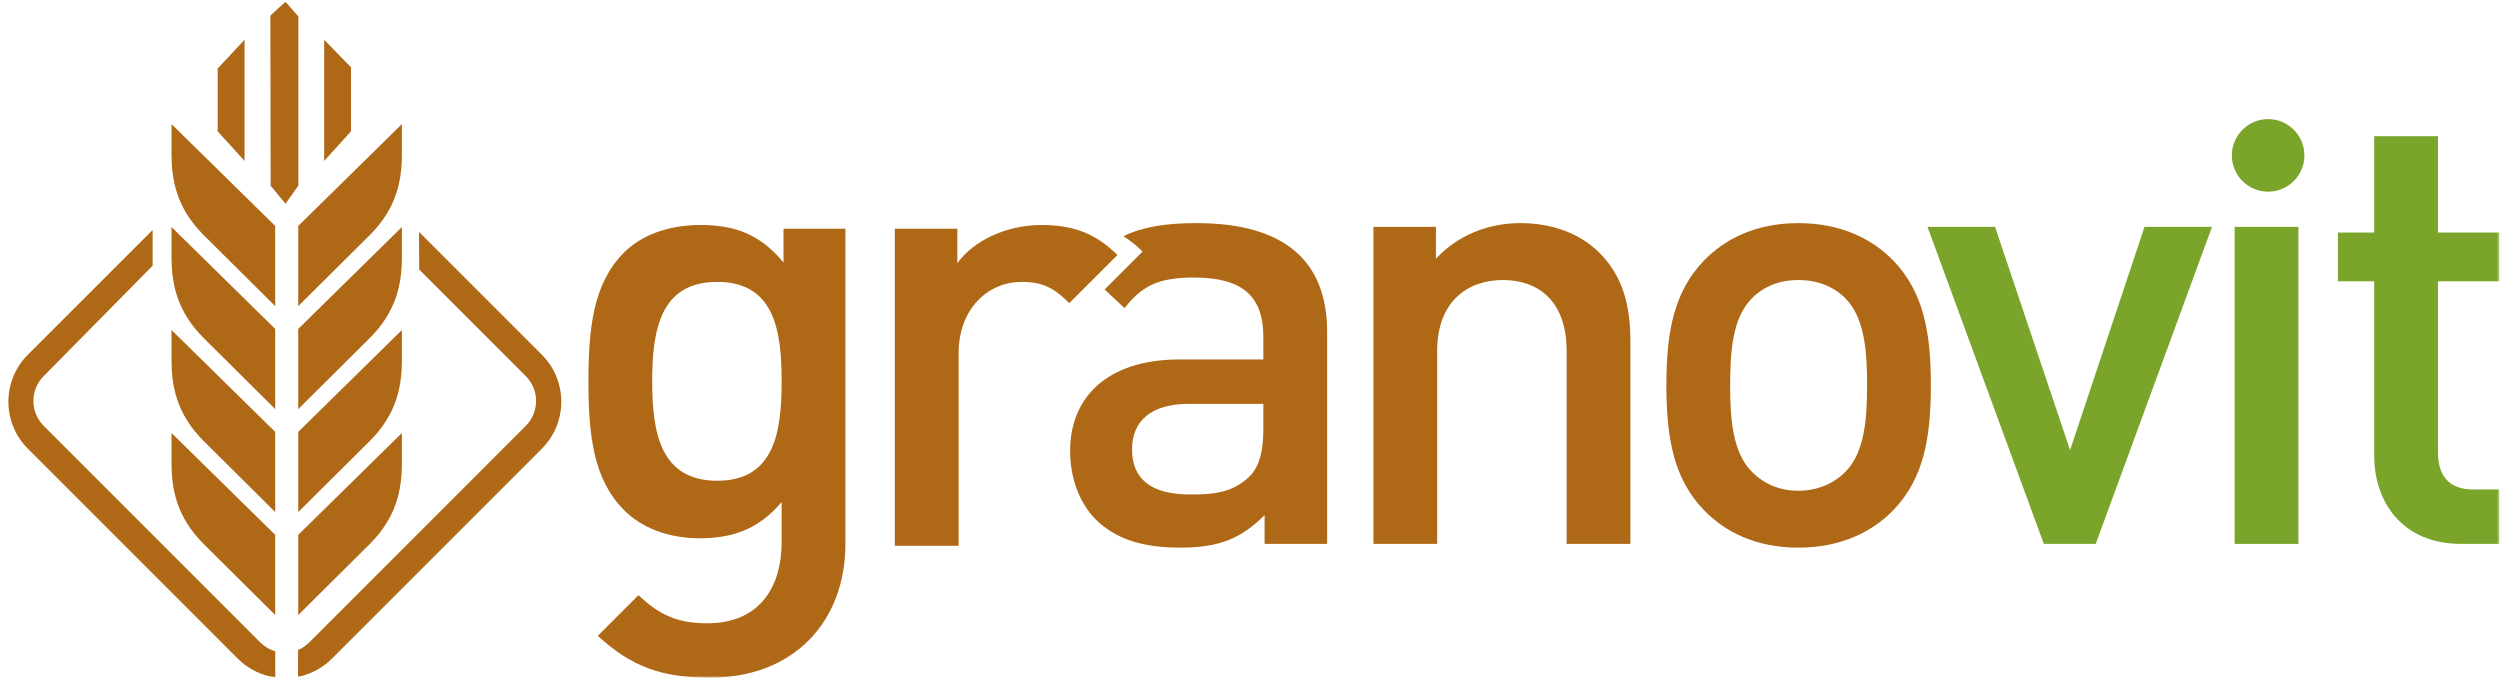
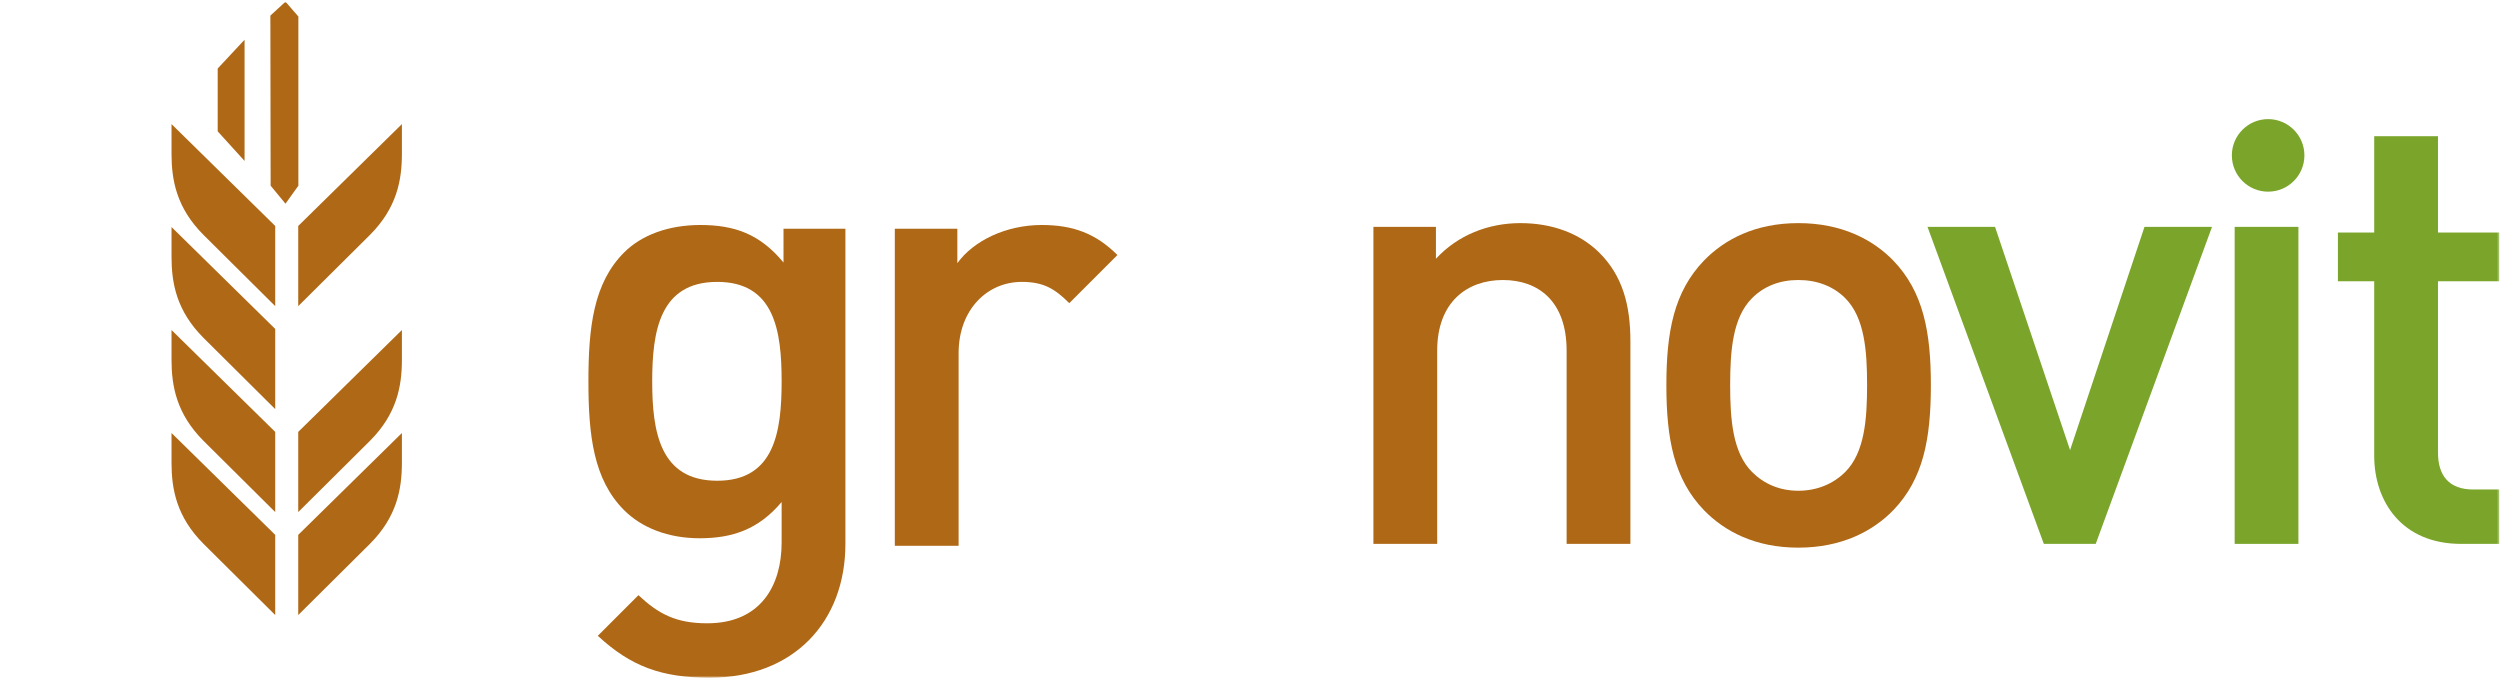
<svg xmlns="http://www.w3.org/2000/svg" width="1123" height="305" viewBox="0 0 1123 305" fill="none">
  <mask id="mask0_758_97" style="mask-type:luminance" maskUnits="userSpaceOnUse" x="0" y="0" width="1123" height="305">
    <path d="M0.854 304.424H1122.67V0.771H0.854V304.424Z" fill="white" />
  </mask>
  <g mask="url(#mask0_758_97)">
    <path d="M123.627 240.257V276.278C123.627 276.278 99.681 252.553 91.445 244.318C79.298 232.172 77.046 219.681 77.046 207.833V194.505L123.627 240.257Z" fill="#AF6815" />
    <path d="M123.627 194.008V230.023C123.627 230.023 99.681 206.296 91.445 198.057C79.298 185.916 77.046 173.425 77.046 161.587V148.249L123.627 194.008Z" fill="#AF6815" />
-     <path d="M123.627 147.755V183.776C123.627 183.776 99.681 160.04 91.445 151.804C79.298 139.664 77.046 127.179 77.046 115.327V101.983L123.627 147.755Z" fill="#AF6815" />
+     <path d="M123.627 147.755V183.776C123.627 183.776 99.681 160.04 91.445 151.804C79.298 139.664 77.046 127.179 77.046 115.327V101.983L123.627 147.755" fill="#AF6815" />
    <path d="M123.627 101.498V137.515C123.627 137.515 99.681 113.794 91.445 105.557C79.298 93.413 77.046 80.93 77.046 69.07V55.743L123.627 101.498Z" fill="#AF6815" />
    <path d="M133.965 240.257V276.278C133.965 276.278 157.904 252.553 166.145 244.318C178.286 232.172 180.532 219.681 180.532 207.833V194.505L133.965 240.257Z" fill="#AF6815" />
    <path d="M133.965 194.008V230.023C133.965 230.023 157.904 206.296 166.145 198.057C178.286 185.916 180.532 173.425 180.532 161.587V148.249L133.965 194.008Z" fill="#AF6815" />
-     <path d="M133.965 147.755V183.776C133.965 183.776 157.904 160.04 166.145 151.804C178.286 139.664 180.532 127.179 180.532 115.327V101.983L133.965 147.755Z" fill="#AF6815" />
    <path d="M133.965 101.498V137.515C133.965 137.515 157.904 113.794 166.145 105.557C178.286 93.413 180.532 80.93 180.532 69.07V55.743L133.965 101.498Z" fill="#AF6815" />
    <path d="M128.237 91.503L134.029 83.409V7.414L128.237 0.771L121.45 7.013L121.569 83.409L128.237 91.503Z" fill="#AF6815" />
    <path d="M109.856 72.294V17.853L97.785 30.781V58.994L109.856 72.294Z" fill="#AF6815" />
-     <path d="M145.616 72.294V17.853L157.679 30.253V58.994L145.616 72.294Z" fill="#AF6815" />
-     <path d="M123.656 304.313C117.499 303.425 111.56 300.606 106.823 295.875L12.533 201.582C0.853 189.911 0.853 170.982 12.533 159.311L68.561 103.291V119.353L19.641 168.925C13.463 175.099 13.463 185.121 19.641 191.305L116.723 288.389C118.78 290.443 121.012 291.807 123.645 292.501L123.656 304.313ZM133.856 304.031L133.887 291.949C135.881 291.174 137.493 289.985 139.103 288.389L236.16 191.305C242.352 185.121 242.352 175.099 236.16 168.925L188.3 121.046L188.227 104.162L243.375 159.311C255.048 170.982 255.048 189.911 243.375 201.582L149.085 295.875C144.763 300.195 139.441 302.921 133.856 304.031Z" fill="#AF6815" />
    <path d="M322.178 126.627C296.337 126.627 292.969 148.815 292.969 171.291C292.969 193.757 296.337 215.947 322.178 215.947C348.017 215.947 351.108 193.757 351.108 171.291C351.108 148.815 348.017 126.627 322.178 126.627ZM318.808 304.423C297.182 304.423 283.418 299.367 268.532 285.605L286.789 267.349C295.777 275.773 303.64 279.983 317.684 279.983C341.838 279.983 351.108 262.853 351.108 243.754V225.499C340.717 237.854 328.922 241.786 314.313 241.786C299.986 241.786 288.192 237.015 280.326 229.149C266.568 215.385 264.318 195.442 264.318 171.291C264.318 147.134 266.568 127.191 280.326 113.423C288.192 105.563 300.272 101.069 314.597 101.069C329.76 101.069 341.281 105.002 351.95 117.915V102.754H379.757V244.317C379.757 279.143 356.725 304.423 318.808 304.423Z" fill="#AF6815" />
-     <path d="M567.493 192.913C567.493 203.025 565.532 209.771 561.319 213.985C553.732 221.282 545.584 222.13 534.632 222.13C516.657 222.13 508.509 214.819 508.509 201.906C508.509 188.981 517.215 181.403 534.068 181.403H567.493V192.913ZM537.439 100.225C523.933 100.225 513.563 101.802 504.628 106.091C507.579 107.946 510.437 110.193 513.232 112.991L496.201 130.019L505.139 138.423C513.004 128.314 520.585 124.662 536.317 124.662C558.508 124.662 567.493 133.373 567.493 151.346V161.461H529.857C497.275 161.461 480.701 178.59 480.701 202.47C480.701 214.541 484.637 225.501 491.935 233.079C500.64 241.782 512.443 246.003 530.143 246.003C547.833 246.003 557.662 241.782 568.054 231.394V244.313H596.144V149.097C596.144 116.805 576.481 100.225 537.439 100.225Z" fill="#AF6815" />
    <path d="M703.724 244.314V157.525C703.724 135.338 691.087 125.785 675.073 125.785C659.065 125.785 645.583 135.621 645.583 157.525V244.314H616.935V101.91H645.021V116.235C654.852 105.561 668.616 100.225 682.941 100.225C697.547 100.225 709.623 104.999 718.052 113.147C729.004 123.821 732.375 137.303 732.375 153.311V244.314H703.724Z" fill="#AF6815" />
    <path d="M828.871 133.93C823.53 128.593 816.234 125.782 807.802 125.782C799.375 125.782 792.354 128.593 787.019 133.93C778.311 142.642 777.186 157.525 777.186 172.969C777.186 188.42 778.311 203.312 787.019 212.02C792.354 217.352 799.375 220.441 807.802 220.441C816.234 220.441 823.53 217.352 828.871 212.02C837.577 203.312 838.695 188.42 838.695 172.969C838.695 157.525 837.577 142.642 828.871 133.93ZM850.499 229.15C841.226 238.693 827.183 246.004 807.802 246.004C788.421 246.004 774.658 238.693 765.391 229.15C751.909 215.106 748.538 197.128 748.538 172.969C748.538 149.096 751.909 131.126 765.391 117.074C774.658 107.525 788.421 100.224 807.802 100.224C827.183 100.224 841.226 107.525 850.499 117.074C863.977 131.126 867.347 149.096 867.347 172.969C867.347 197.128 863.977 215.106 850.499 229.15Z" fill="#AF6815" />
    <path d="M941.398 244.314H918.087L865.839 101.91H896.175L929.876 202.189L963.304 101.91H993.64L941.398 244.314Z" fill="#7AA52A" />
    <path d="M1003.81 101.909H1032.45V244.313H1003.81V101.909Z" fill="#7AA52A" />
    <path d="M1105.53 244.314C1078.85 244.314 1066.49 225.219 1066.49 204.709V126.349H1050.19V104.442H1066.49V61.183H1095.14V104.442H1122.67V126.349H1095.14V203.31C1095.14 213.699 1100.19 219.879 1110.87 219.879H1122.67V244.314H1105.53Z" fill="#7AA52A" />
    <path d="M480.315 136.18C473.858 129.718 468.802 126.626 458.972 126.626C443.522 126.626 430.606 138.987 430.606 158.654V245.159H401.955V102.755H430.042V118.206C437.344 108.094 451.948 101.067 467.956 101.067C481.722 101.067 492.112 104.719 501.943 114.555L480.315 136.18Z" fill="#AF6815" />
    <path fill-rule="evenodd" clip-rule="evenodd" d="M1035.14 69.8C1035.14 60.804 1027.85 53.508 1018.84 53.508C1009.84 53.508 1002.55 60.804 1002.55 69.8C1002.55 78.804 1009.84 86.096 1018.84 86.096C1027.85 86.096 1035.14 78.804 1035.14 69.8Z" fill="#7AA52A" />
  </g>
</svg>